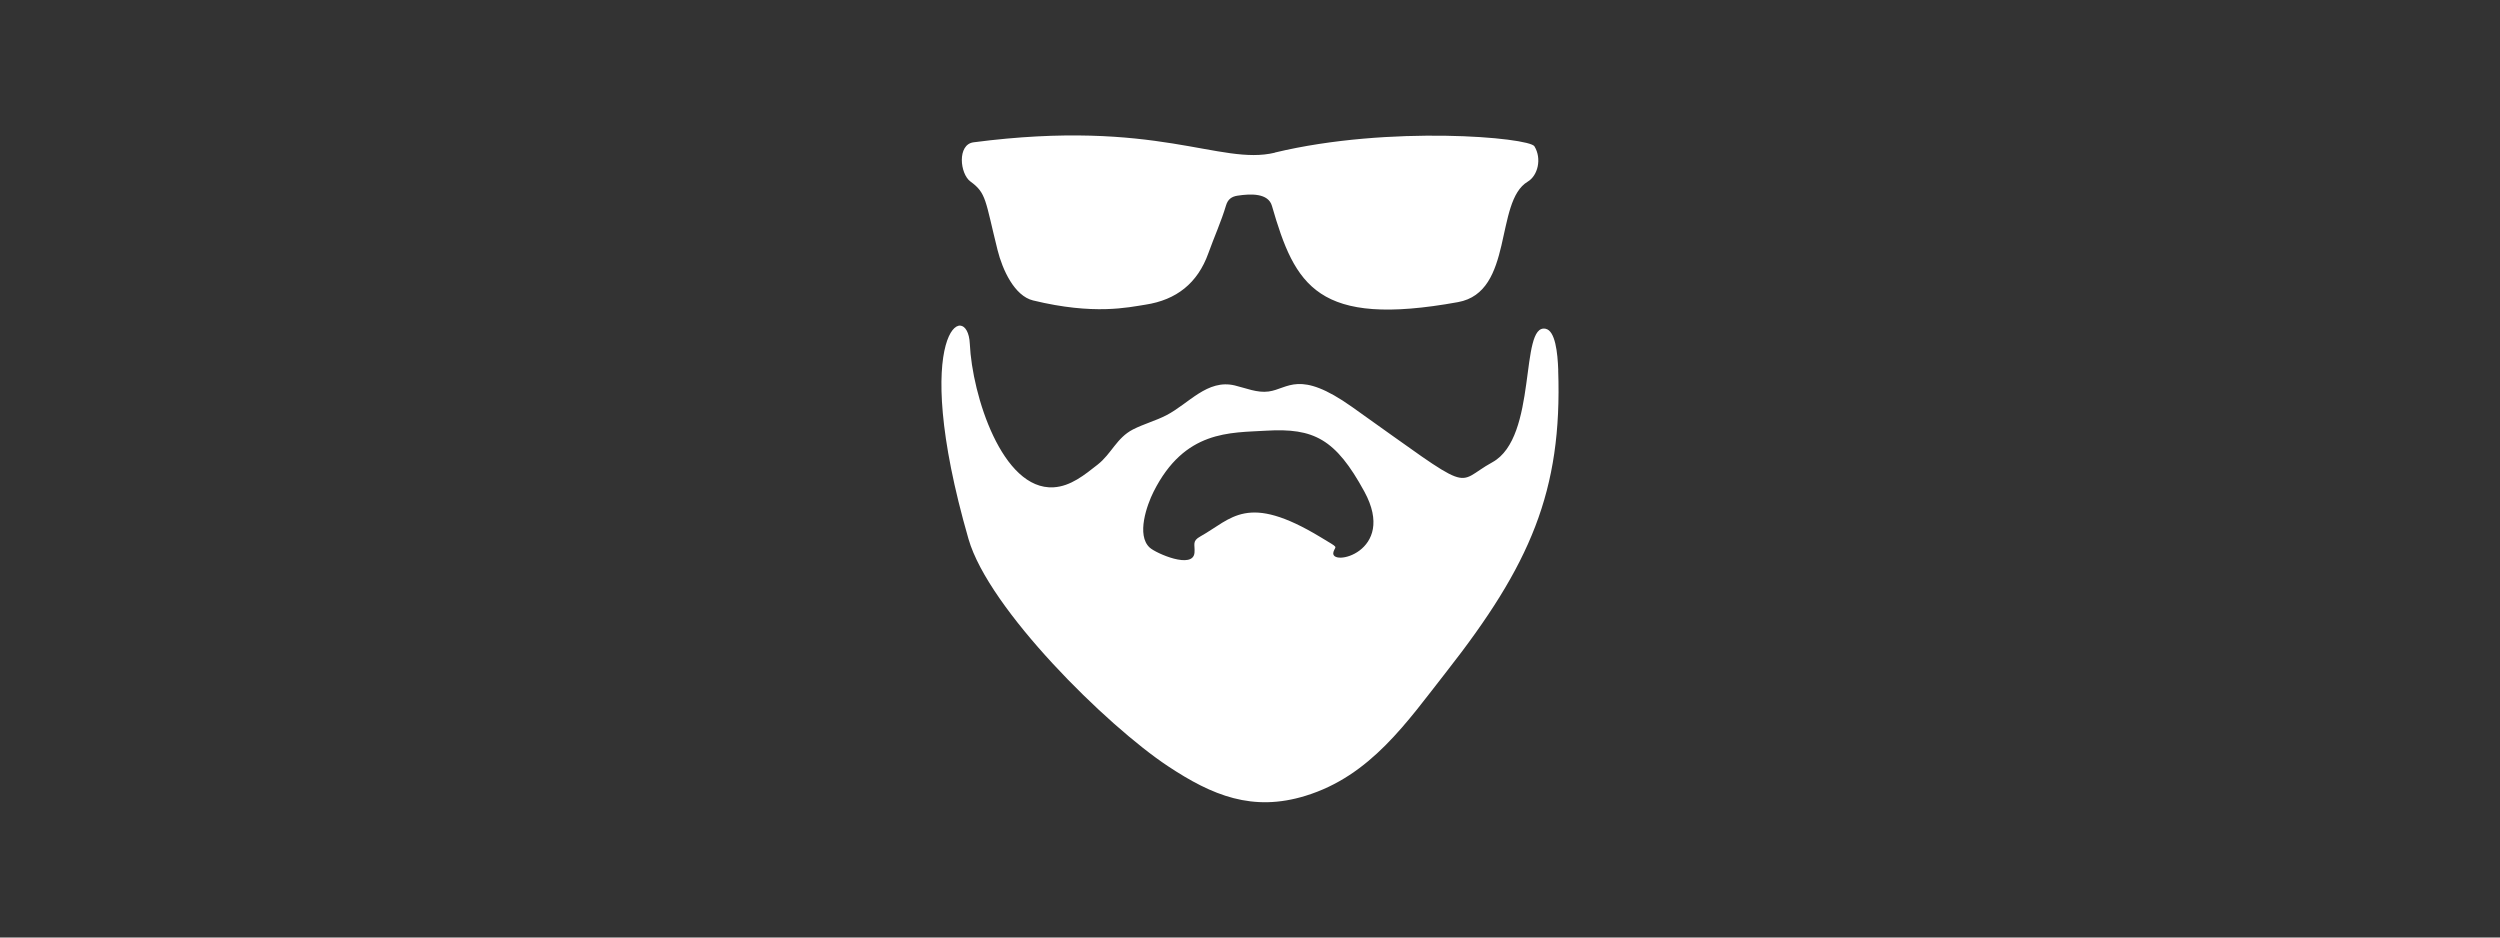
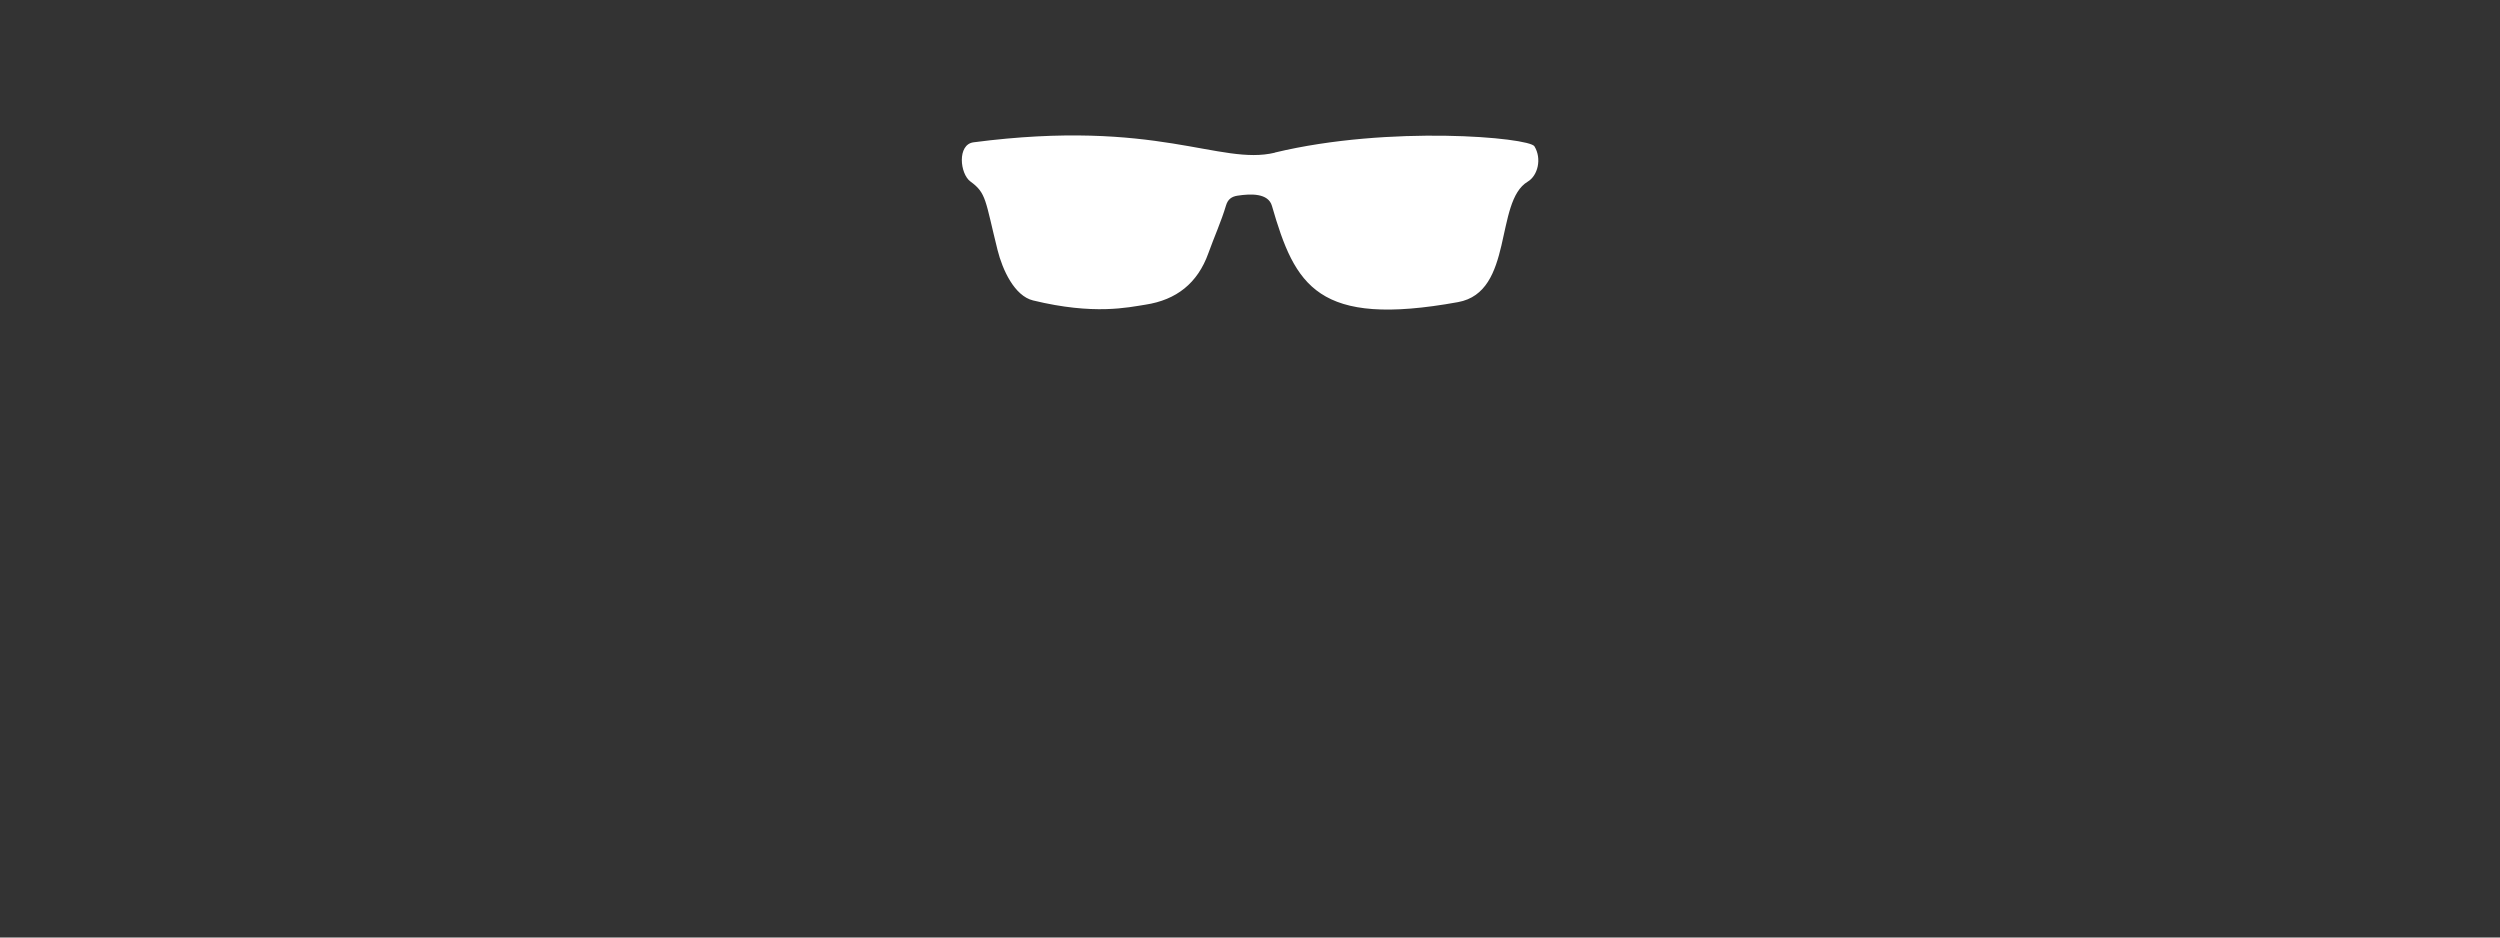
<svg xmlns="http://www.w3.org/2000/svg" viewBox="0 0 400 150" id="Layer_1">
  <rect x="0" y="0" width="400" height="150" fill="#333333" stroke="none" />
  <defs>
    <style>.cls-1{fill:#fff;stroke-width:0px;}</style>
  </defs>
-   <path d="m249.32,59.23c-.1-2.79-.47-6.32-2.03-6.63-4.21-.85-1.2,17.35-8.51,21.36-6.33,3.47-2.28,5.47-22.45-8.85-8.51-6.04-10.19-2.9-13.35-2.47-1.83.25-3.62-.54-5.42-.97-4.4-1.05-7.36,2.93-10.96,4.78-1.71.88-3.6,1.38-5.32,2.26-2.62,1.34-3.44,3.89-5.66,5.63-2.08,1.63-4.3,3.47-7.05,3.63-8.22.47-13.03-14.75-13.4-22.96-.32-7.23-9.92-2.49-.21,31.23,3.24,11.24,22.11,29.85,31.9,36.34,7.1,4.71,13.55,7.36,22.02,4.75,10.42-3.2,16.2-11.76,22.54-19.84,13.41-17.1,18.56-28.89,17.89-48.25h0Zm-35.97,29.08c.33-1.07,1.04-.48-2.02-2.34-11.85-7.18-14.21-2.97-19.26-.15-1.39.77-.85,1.27-.95,2.6-.21,2.72-6.15.12-7.16-.8-2.18-1.98-.45-6.83.61-8.94,4.97-9.9,12.27-9.42,18.02-9.77,7.62-.45,11.1,1.3,15.7,9.73,5.34,9.78-5.72,12.17-4.93,9.66h0Z" class="cls-1" />
  <path d="m203.97,24.41c18.38-4.42,40.68-2.42,41.54-1,1.21,1.99.54,4.69-1.07,5.65-5.36,3.19-2.16,17.65-11.16,19.28-22.51,4.08-26.08-2.62-29.77-15.4-.59-2.06-3.39-1.96-5.52-1.63-.92.14-1.53.57-1.82,1.54-.78,2.61-1.91,5.09-2.83,7.66-1.72,4.81-5.12,7.48-10.08,8.24-2.75.42-8.19,1.7-17.97-.68-2.97-.72-4.89-4.89-5.68-8.06-1.99-7.99-1.77-9.1-4.33-10.96-1.71-1.24-2.15-5.93.48-6.28,29.43-3.84,39.42,3.77,48.22,1.66h0Z" class="cls-1" />
</svg>